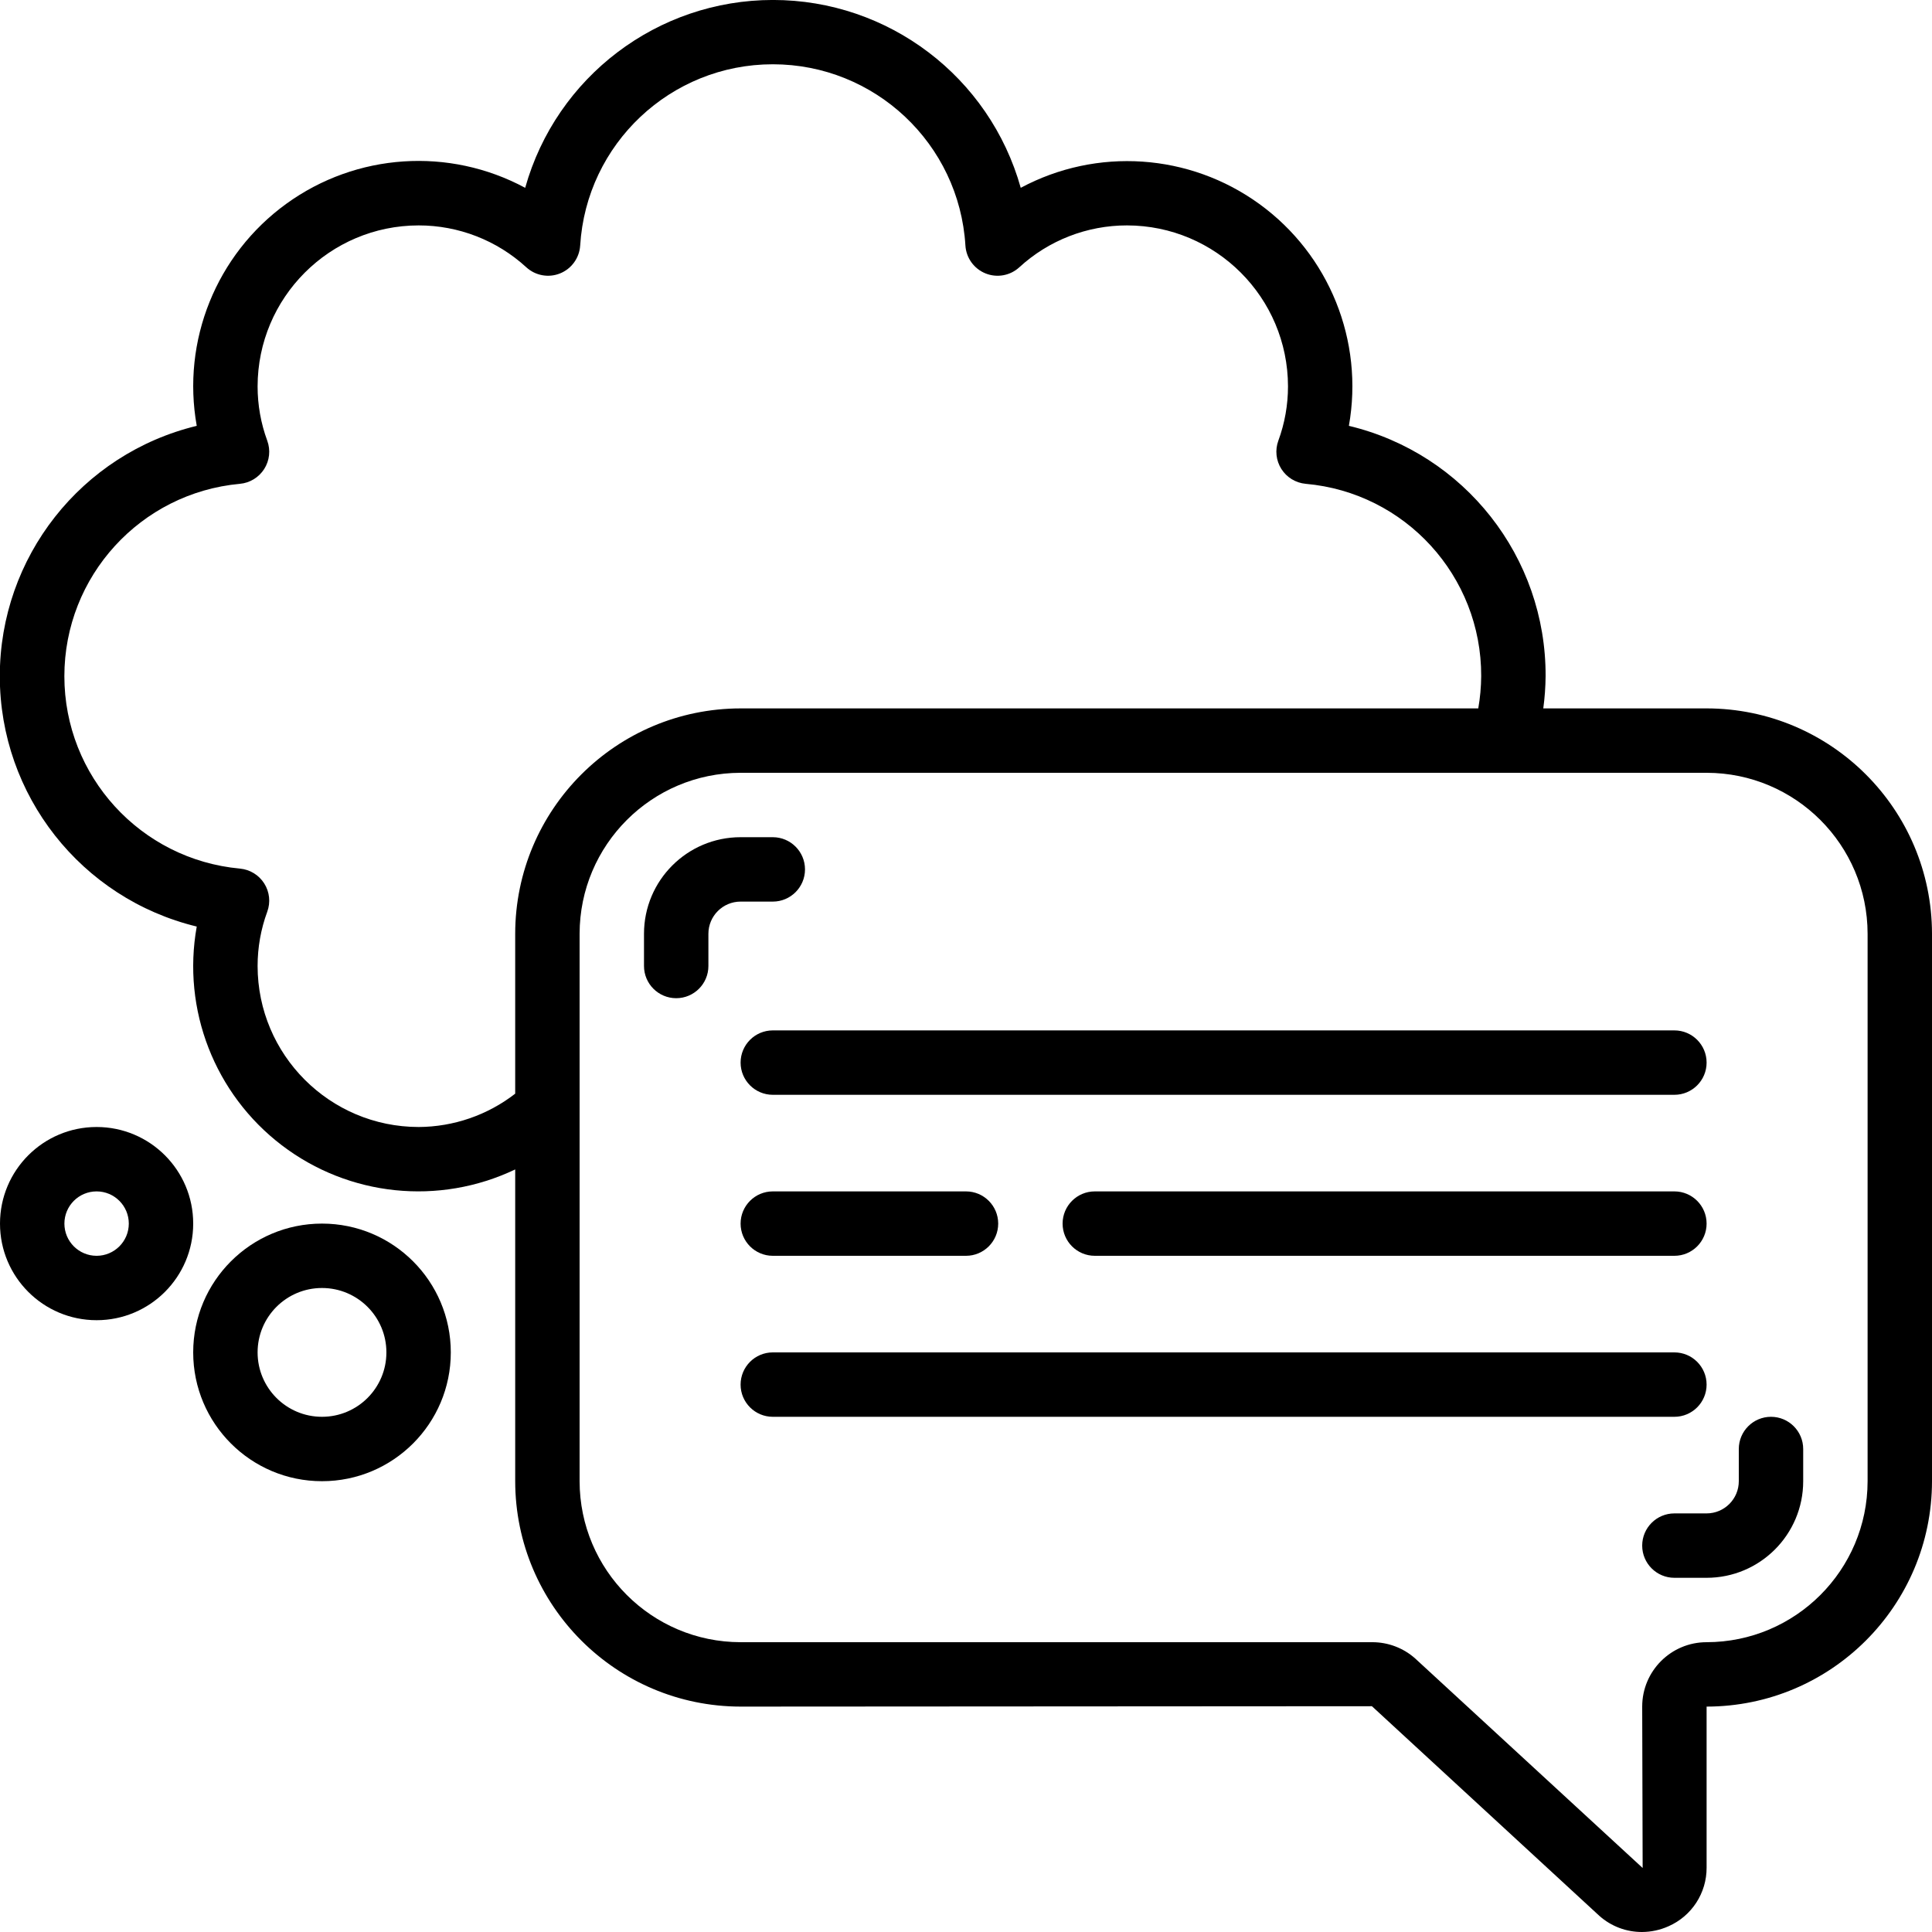
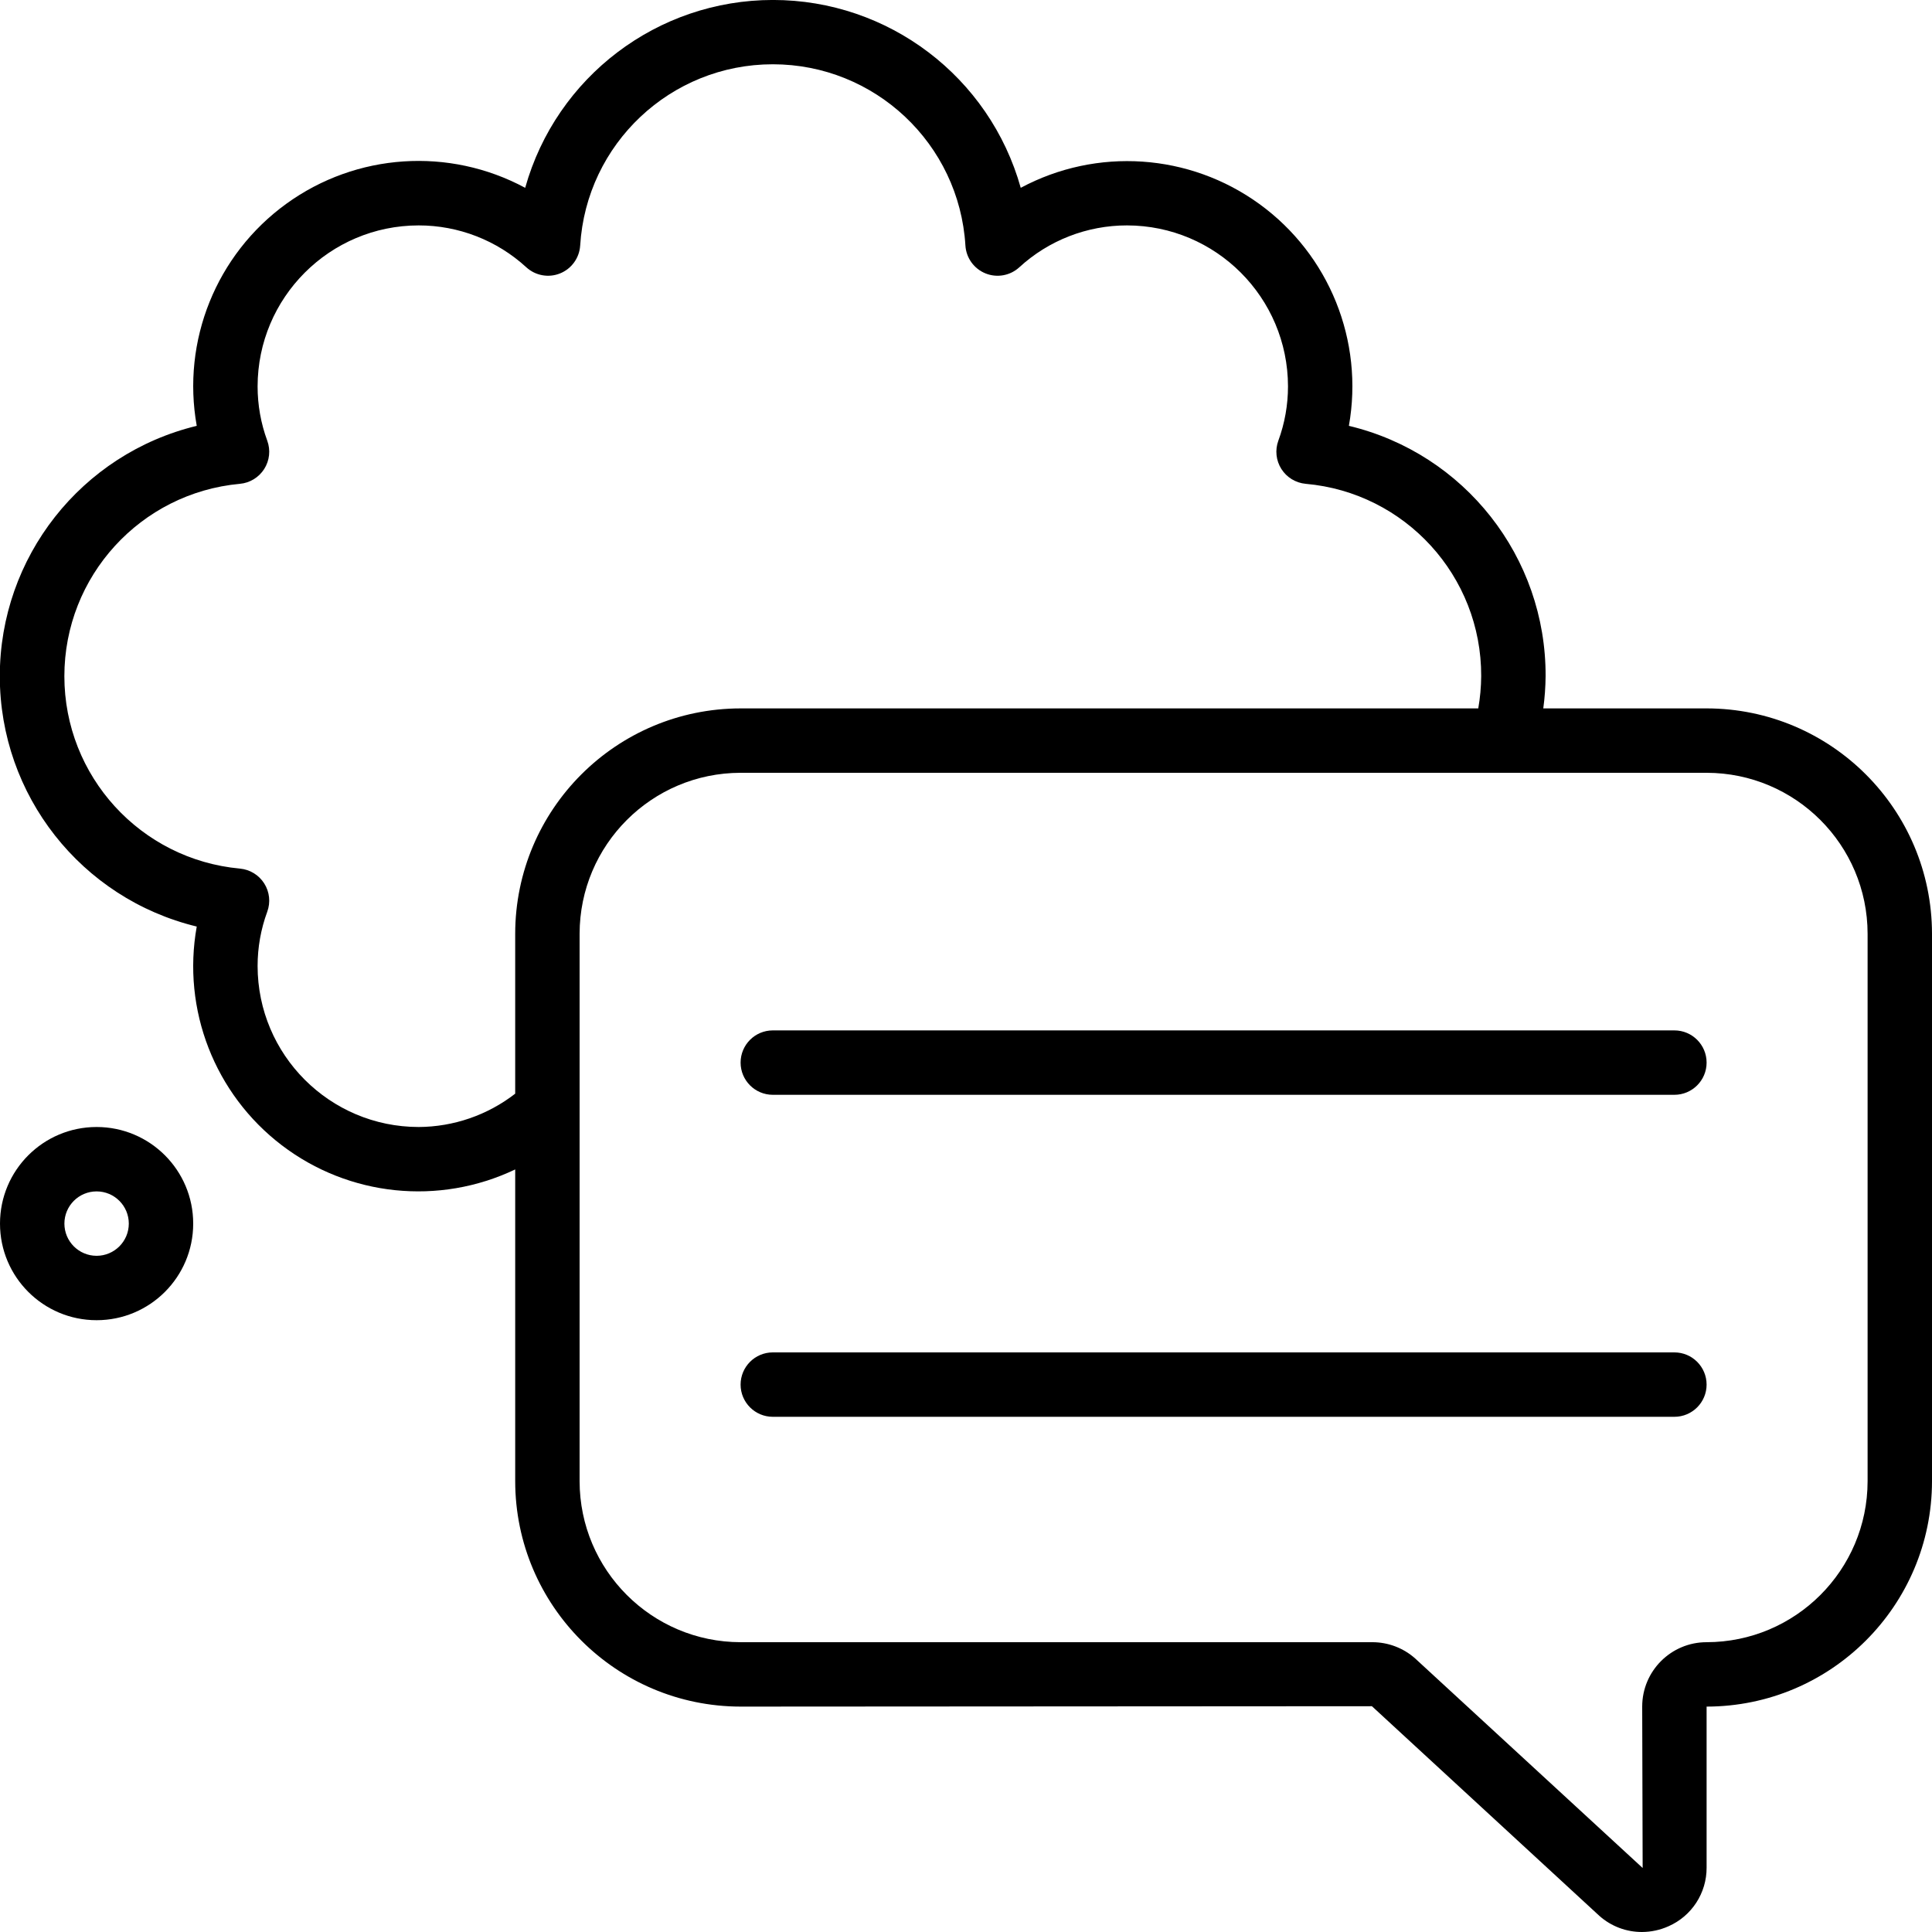
<svg xmlns="http://www.w3.org/2000/svg" height="512" viewBox="0 0 60 60" width="512">
  <g id="Page-1" fill="none" fill-rule="evenodd">
    <g id="036---Chat" fill="rgb(0,0,0)" transform="translate(-1 -1)">
      <g fill-rule="nonzero">
-         <path id="Shape" d="m11 47c2.209 0 4-1.791 4-4s-1.791-4-4-4-4 1.791-4 4 1.791 4 4 4zm0-6c1.105 0 2 .895 2 2s-.895 2-2 2-2-.895-2-2 .895-2 2-2z" />
        <path id="Shape" d="m4 36c-1.657 0-3 1.343-3 3s1.343 3 3 3 3-1.343 3-3-1.343-3-3-3zm0 4c-.552 0-1-.448-1-1s.448-1 1-1 1 .448 1 1-.448 1-1 1z" />
        <path id="Shape" d="m54 23h-5.072c.045-.332.069-.666.072-1 .015-3.695-2.515-6.915-6.109-7.775.47-2.639-.609-5.315-2.779-6.889s-5.049-1.769-7.412-.503c-.968-3.449-4.112-5.834-7.695-5.834s-6.727 2.384-7.695 5.834c-2.363-1.272-5.246-1.079-7.419.496-2.173 1.575-3.254 4.254-2.781 6.896-3.589.87-6.116 4.082-6.116 7.775s2.527 6.905 6.116 7.775c-.463 2.58.557 5.202 2.641 6.792 2.084 1.59 4.883 1.88 7.249.751v9.682c.004 3.864 3.136 6.996 7 7l19.606-.012 7.065 6.512c.364.323.834.501 1.321.5.285-.001.567-.062.827-.179.721-.318 1.185-1.033 1.181-1.821v-5c3.864-.004 6.996-3.136 7-7v-17c-.004-3.864-3.136-6.996-7-7zm-40 13c-2.76-.003-4.997-2.24-5-5-0-.575.101-1.146.3-1.686.107-.292.072-.616-.094-.878-.166-.262-.444-.432-.754-.461-3.089-.283-5.453-2.873-5.453-5.975s2.364-5.692 5.453-5.975c.309-.028.587-.199.754-.461.166-.262.201-.587.094-.878-.199-.54-.3-1.111-.3-1.686.003-2.76 2.24-4.997 5-5 1.238-.001 2.432.463 3.344 1.3.284.26.692.335 1.049.191.357-.144.6-.48.625-.865.192-3.163 2.813-5.63 5.982-5.63s5.79 2.467 5.982 5.63c.024.384.267.721.625.865.357.144.766.07 1.049-.191.912-.837 2.106-1.301 3.344-1.3 2.76.003 4.997 2.24 5 5 0.0.575-.101 1.146-.3 1.686-.107.292-.072.616.094.878.166.262.444.432.754.461 3.094.272 5.463 2.869 5.452 5.975-.003.335-.033.67-.091 1h-22.909c-3.864.004-6.996 3.136-7 7v4.965c-.858.666-1.913 1.03-3 1.035zm45 11c-.003 2.76-2.24 4.997-5 5-1.105 0-2 .895-2 2l.014 5.012-7.065-6.507c-.366-.325-.839-.505-1.329-.505h-19.62c-2.76-.003-4.997-2.24-5-5v-17c.003-2.76 2.24-4.997 5-5h30c2.76.003 4.997 2.24 5 5z" />
      </g>
-       <path id="Path" d="m25 29c.552 0 1-.448 1-1s-.448-1-1-1h-1c-1.657 0-3 1.343-3 3v1c0 .552.448 1 1 1s1-.448 1-1v-1c0-.552.448-1 1-1z" />
-       <path id="Path" d="m56 45c-.552 0-1 .448-1 1v1c0 .552-.448 1-1 1h-1c-.552 0-1 .448-1 1s.448 1 1 1h1c1.657 0 3-1.343 3-3v-1c0-.552-.448-1-1-1z" />
-       <path id="Path" d="m25 38c-.552 0-1 .448-1 1s.448 1 1 1h6c.552 0 1-.448 1-1s-.448-1-1-1z" />
-       <path id="Path" d="m53 38h-18c-.552 0-1 .448-1 1s.448 1 1 1h18c.552 0 1-.448 1-1s-.448-1-1-1z" />
      <path id="Path" d="m24 34c0 .552.448 1 1 1h28c.552 0 1-.448 1-1s-.448-1-1-1h-28c-.552 0-1 .448-1 1z" />
      <path id="Path" d="m54 44c0-.552-.448-1-1-1h-28c-.552 0-1 .448-1 1s.448 1 1 1h28c.552 0 1-.448 1-1z" />
    </g>
  </g>
</svg>